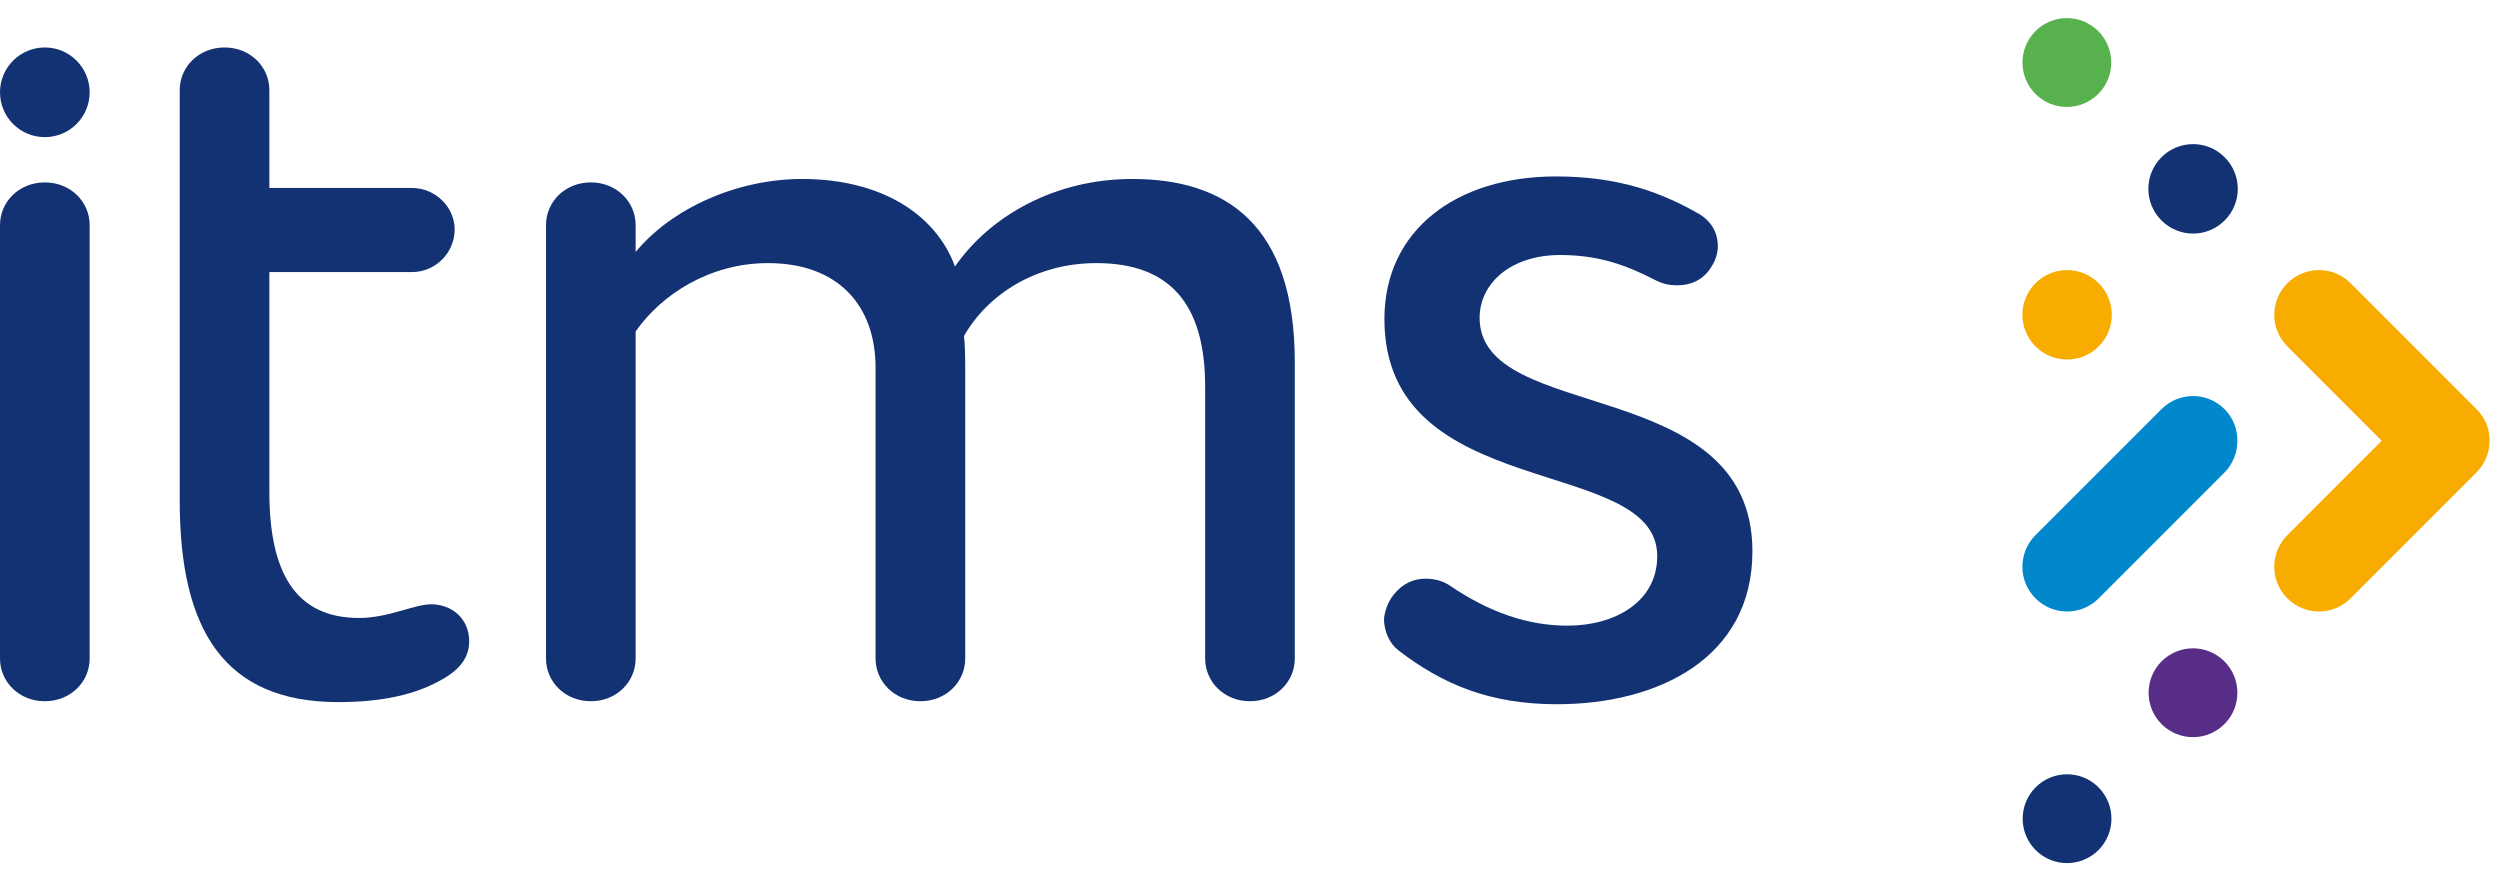
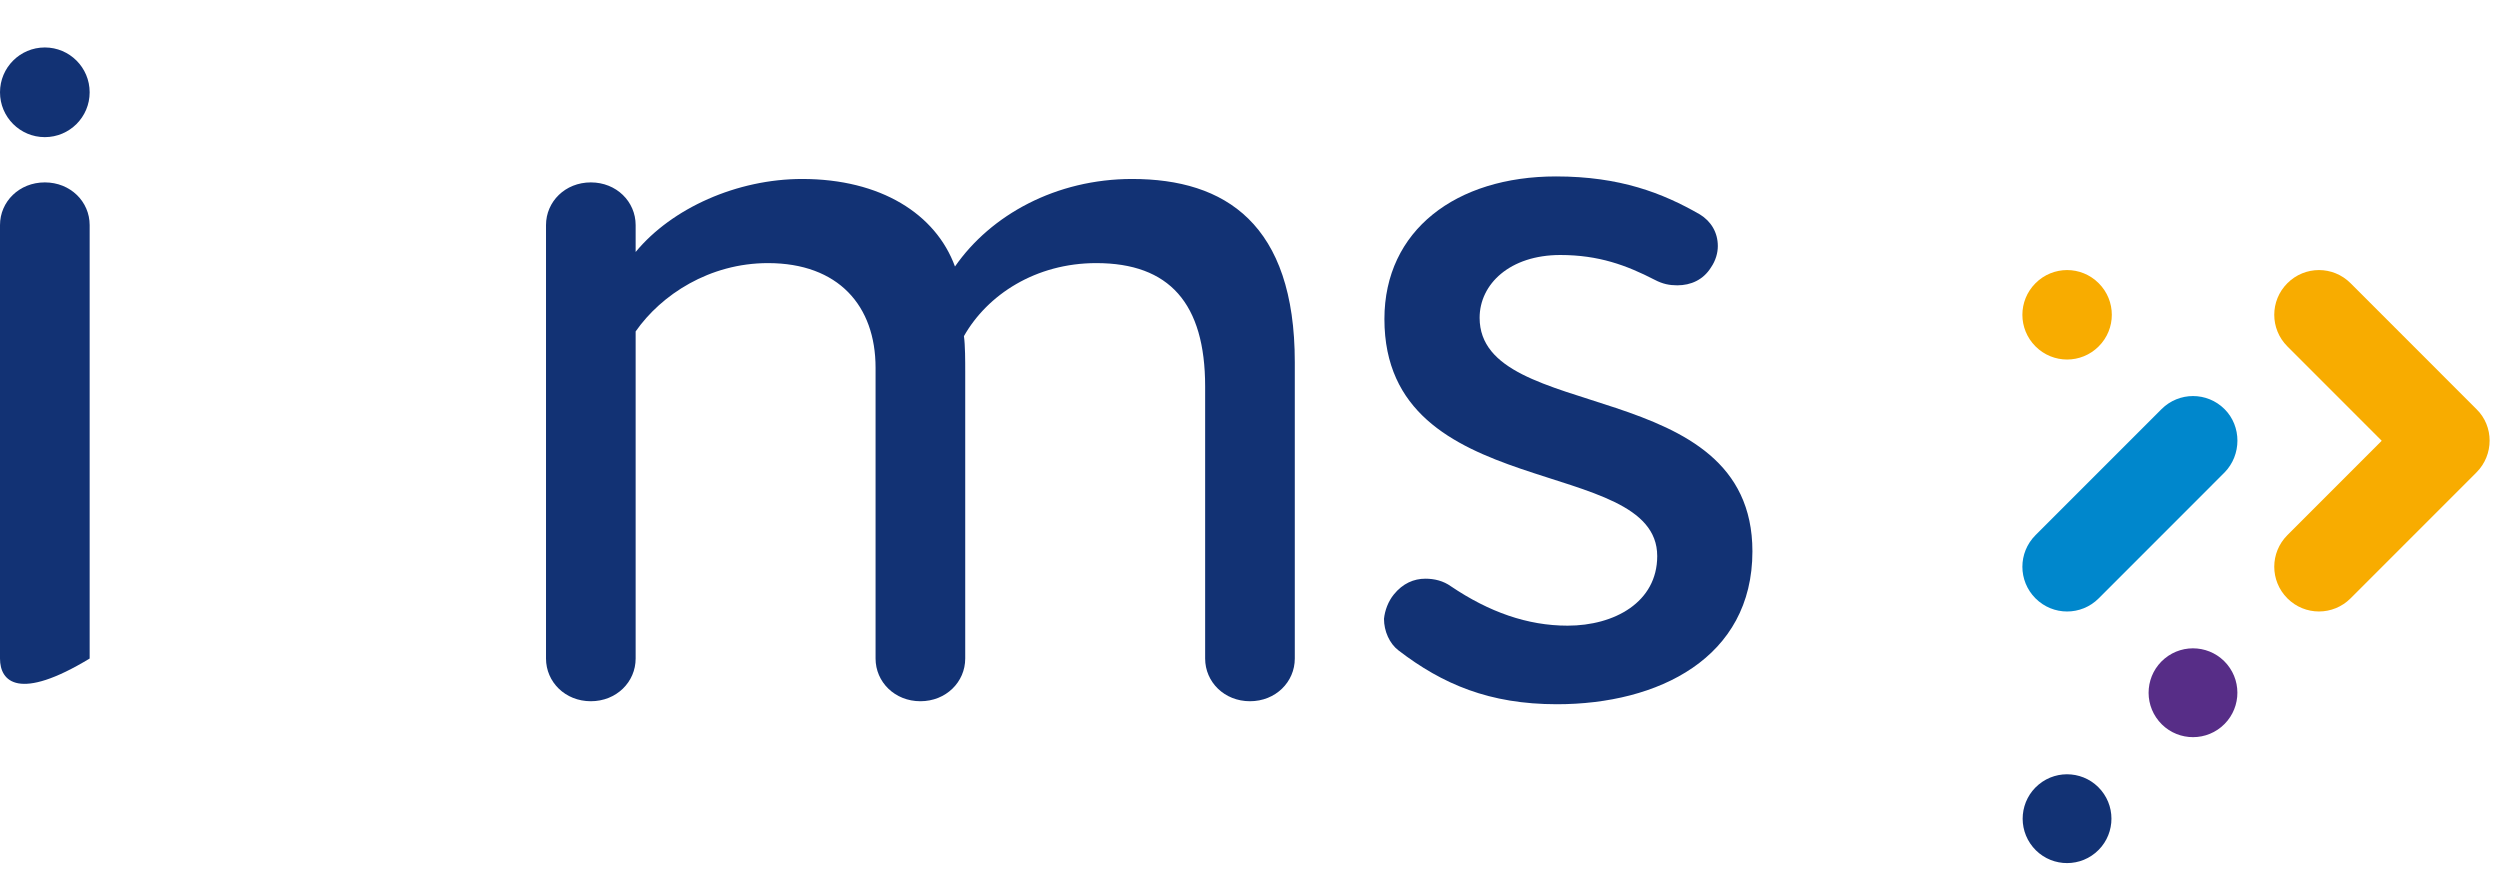
<svg xmlns="http://www.w3.org/2000/svg" width="124" height="44" viewBox="0 0 124 44" fill="none">
-   <path d="M4.447 32.663C4.447 33.828 3.494 34.781 2.223 34.781C0.953 34.781 0 33.828 0 32.663V11.165C0 10.001 0.953 9.047 2.223 9.047C3.494 9.047 4.447 10.001 4.447 11.165V32.663Z" fill="#123274" />
-   <path d="M21.386 29.973C22.381 29.973 23.271 30.651 23.271 31.816C23.271 32.494 22.932 33.087 22.106 33.595C20.666 34.485 18.866 34.824 16.77 34.824C11.138 34.824 8.914 31.265 8.914 24.848V4.472C8.914 3.307 9.867 2.354 11.138 2.354C12.408 2.354 13.361 3.307 13.361 4.472V9.323H20.433C21.598 9.323 22.551 10.276 22.551 11.377C22.551 12.542 21.598 13.495 20.433 13.495H13.361V24.403C13.361 28.364 14.632 30.651 17.808 30.651C19.269 30.651 20.539 29.973 21.386 29.973Z" fill="#123274" />
+   <path d="M4.447 32.663C0.953 34.781 0 33.828 0 32.663V11.165C0 10.001 0.953 9.047 2.223 9.047C3.494 9.047 4.447 10.001 4.447 11.165V32.663Z" fill="#123274" />
  <path d="M39.786 8.877C43.682 8.877 46.414 10.614 47.367 13.219C49.145 10.657 52.385 8.877 56.154 8.877C60.77 8.877 64.222 11.101 64.222 17.964V32.663C64.222 33.828 63.269 34.781 61.998 34.781C60.728 34.781 59.775 33.828 59.775 32.663V19.171C59.775 15.041 57.996 13.05 54.376 13.05C51.369 13.05 48.976 14.617 47.811 16.672C47.875 17.117 47.875 17.9 47.875 18.451V32.663C47.875 33.828 46.922 34.781 45.652 34.781C44.381 34.781 43.428 33.828 43.428 32.663V18.239C43.428 15.168 41.586 13.05 38.092 13.05C35.191 13.05 32.799 14.617 31.528 16.439V32.663C31.528 33.828 30.575 34.781 29.305 34.781C28.035 34.781 27.082 33.828 27.082 32.663V11.165C27.082 10 28.035 9.047 29.305 9.047C30.575 9.047 31.528 10 31.528 11.165V12.499C33.328 10.318 36.568 8.877 39.786 8.877Z" fill="#123274" />
  <path d="M69.133 29.487C69.578 28.936 70.128 28.703 70.7 28.703C71.145 28.703 71.589 28.809 71.971 29.084C73.855 30.355 75.761 31.033 77.751 31.033C80.08 31.033 82.198 29.868 82.198 27.581C82.198 22.518 68.667 25.018 68.667 15.825C68.667 11.42 72.225 8.751 77.179 8.751C80.356 8.751 82.473 9.577 84.315 10.636C84.866 10.975 85.204 11.526 85.204 12.204C85.204 12.543 85.099 12.924 84.866 13.263C84.485 13.877 83.871 14.152 83.193 14.152C82.812 14.152 82.473 14.089 82.071 13.877C80.673 13.157 79.297 12.648 77.391 12.648C74.893 12.648 73.389 14.089 73.389 15.762C73.389 21.057 86.92 18.537 86.92 27.348C86.92 32.643 82.24 34.93 77.222 34.93C73.876 34.93 71.547 33.935 69.366 32.261C68.921 31.922 68.646 31.308 68.646 30.694C68.689 30.27 68.858 29.826 69.133 29.487Z" fill="#123274" />
  <path d="M2.223 6.802C3.451 6.802 4.447 5.807 4.447 4.578C4.447 3.35 3.451 2.354 2.223 2.354C0.995 2.354 0 3.35 0 4.578C0 5.807 0.995 6.802 2.223 6.802Z" fill="#123274" />
  <path d="M103.931 42.303C104.868 41.526 104.997 40.138 104.221 39.201C103.445 38.265 102.057 38.135 101.121 38.911C100.184 39.688 100.055 41.076 100.831 42.013C101.607 42.949 102.995 43.079 103.931 42.303Z" fill="#123274" />
  <path d="M110.178 36.056C111.114 35.279 111.244 33.891 110.468 32.954C109.692 32.018 108.304 31.888 107.367 32.664C106.431 33.441 106.301 34.83 107.078 35.766C107.854 36.703 109.242 36.832 110.178 36.056Z" fill="#572D87" />
  <path d="M100.961 14.047C100.093 14.915 100.093 16.313 100.961 17.181C101.829 18.05 103.227 18.05 104.095 17.181C104.963 16.313 104.963 14.915 104.095 14.047C103.227 13.178 101.829 13.178 100.961 14.047Z" fill="#F8AC00" />
-   <path d="M107.209 7.799C106.341 8.668 106.341 10.066 107.209 10.934C108.077 11.803 109.475 11.803 110.343 10.934C111.211 10.066 111.211 8.668 110.343 7.799C109.475 6.931 108.077 6.931 107.209 7.799Z" fill="#123274" />
-   <path d="M104.212 4.507C104.988 3.571 104.859 2.182 103.922 1.406C102.986 0.629 101.598 0.759 100.822 1.696C100.045 2.632 100.175 4.021 101.111 4.797C102.048 5.574 103.436 5.444 104.212 4.507Z" fill="#57B14C" />
  <path d="M122.834 20.295L116.588 14.047C115.719 13.178 114.322 13.178 113.454 14.047C112.586 14.915 112.586 16.313 113.454 17.181L118.133 21.862L113.454 26.543C112.586 27.411 112.586 28.809 113.454 29.678C114.322 30.546 115.719 30.546 116.588 29.678L122.834 23.43C123.702 22.561 123.702 21.142 122.834 20.295Z" fill="#F8AC00" />
  <path d="M110.341 20.296C109.473 19.427 108.076 19.427 107.208 20.296L100.961 26.544C100.093 27.412 100.093 28.81 100.961 29.679C101.829 30.547 103.227 30.547 104.095 29.679L110.341 23.43C111.188 22.562 111.188 21.143 110.341 20.296Z" fill="#0087CC" />
</svg>